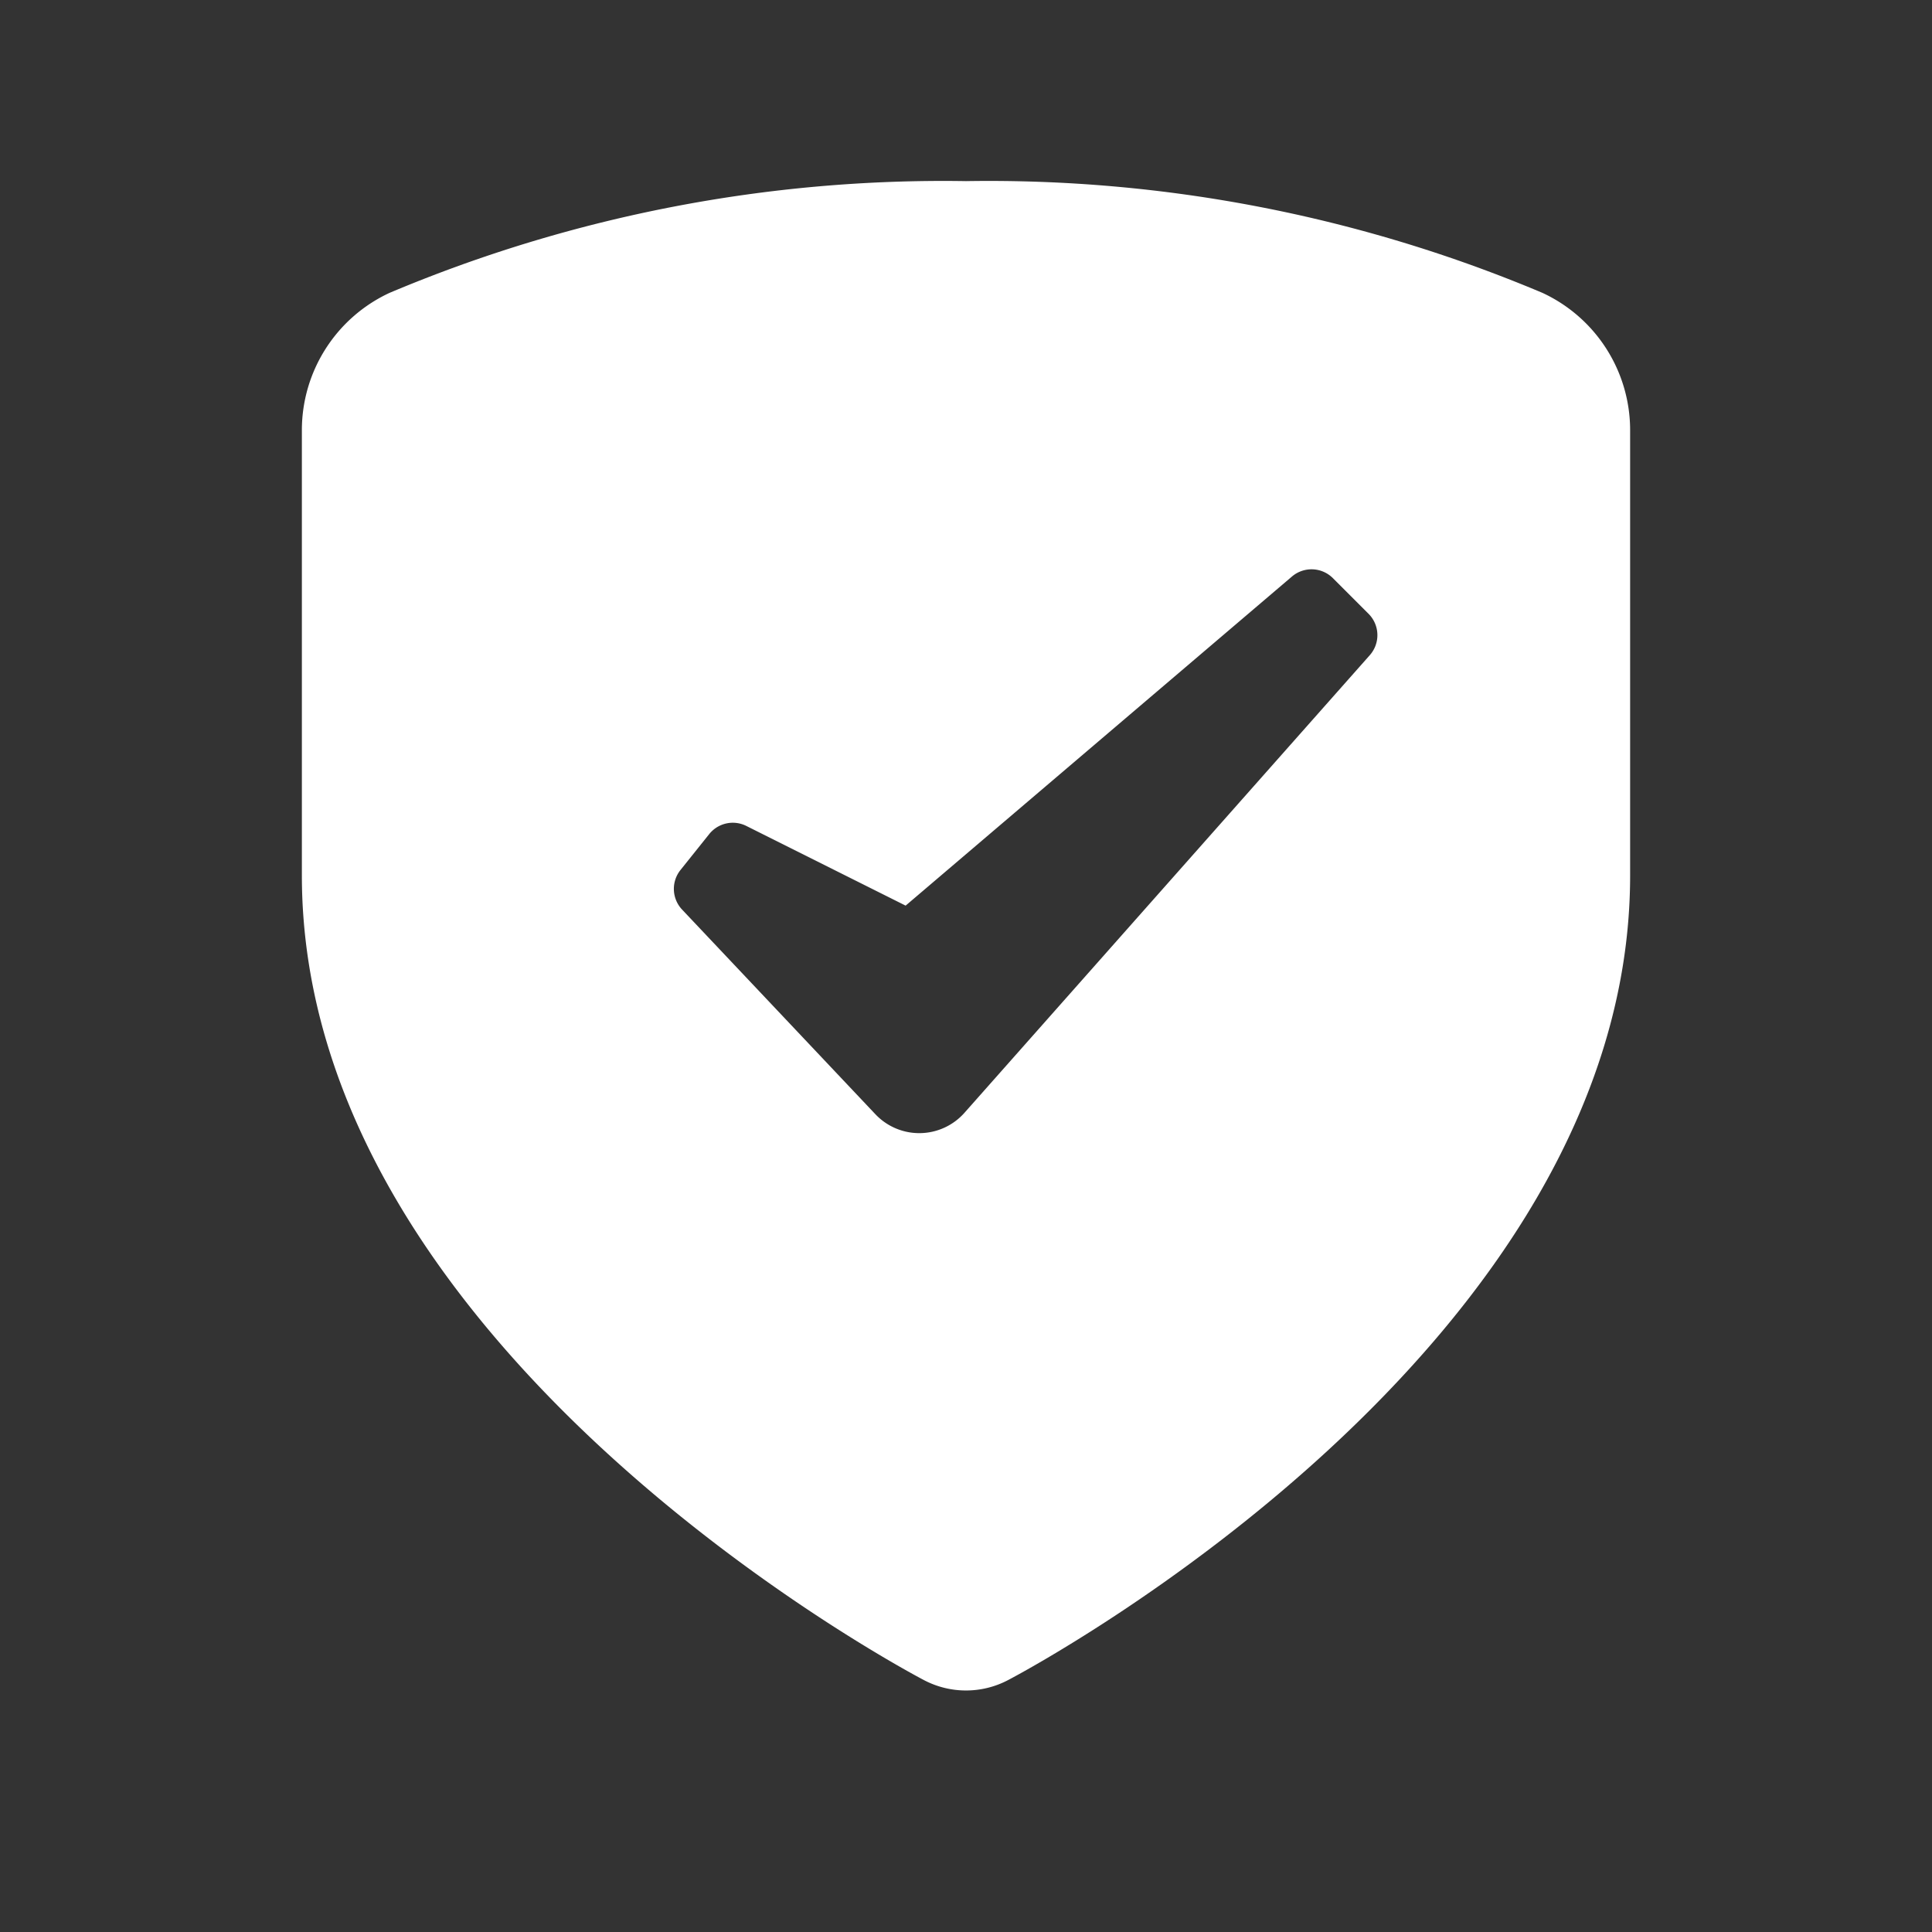
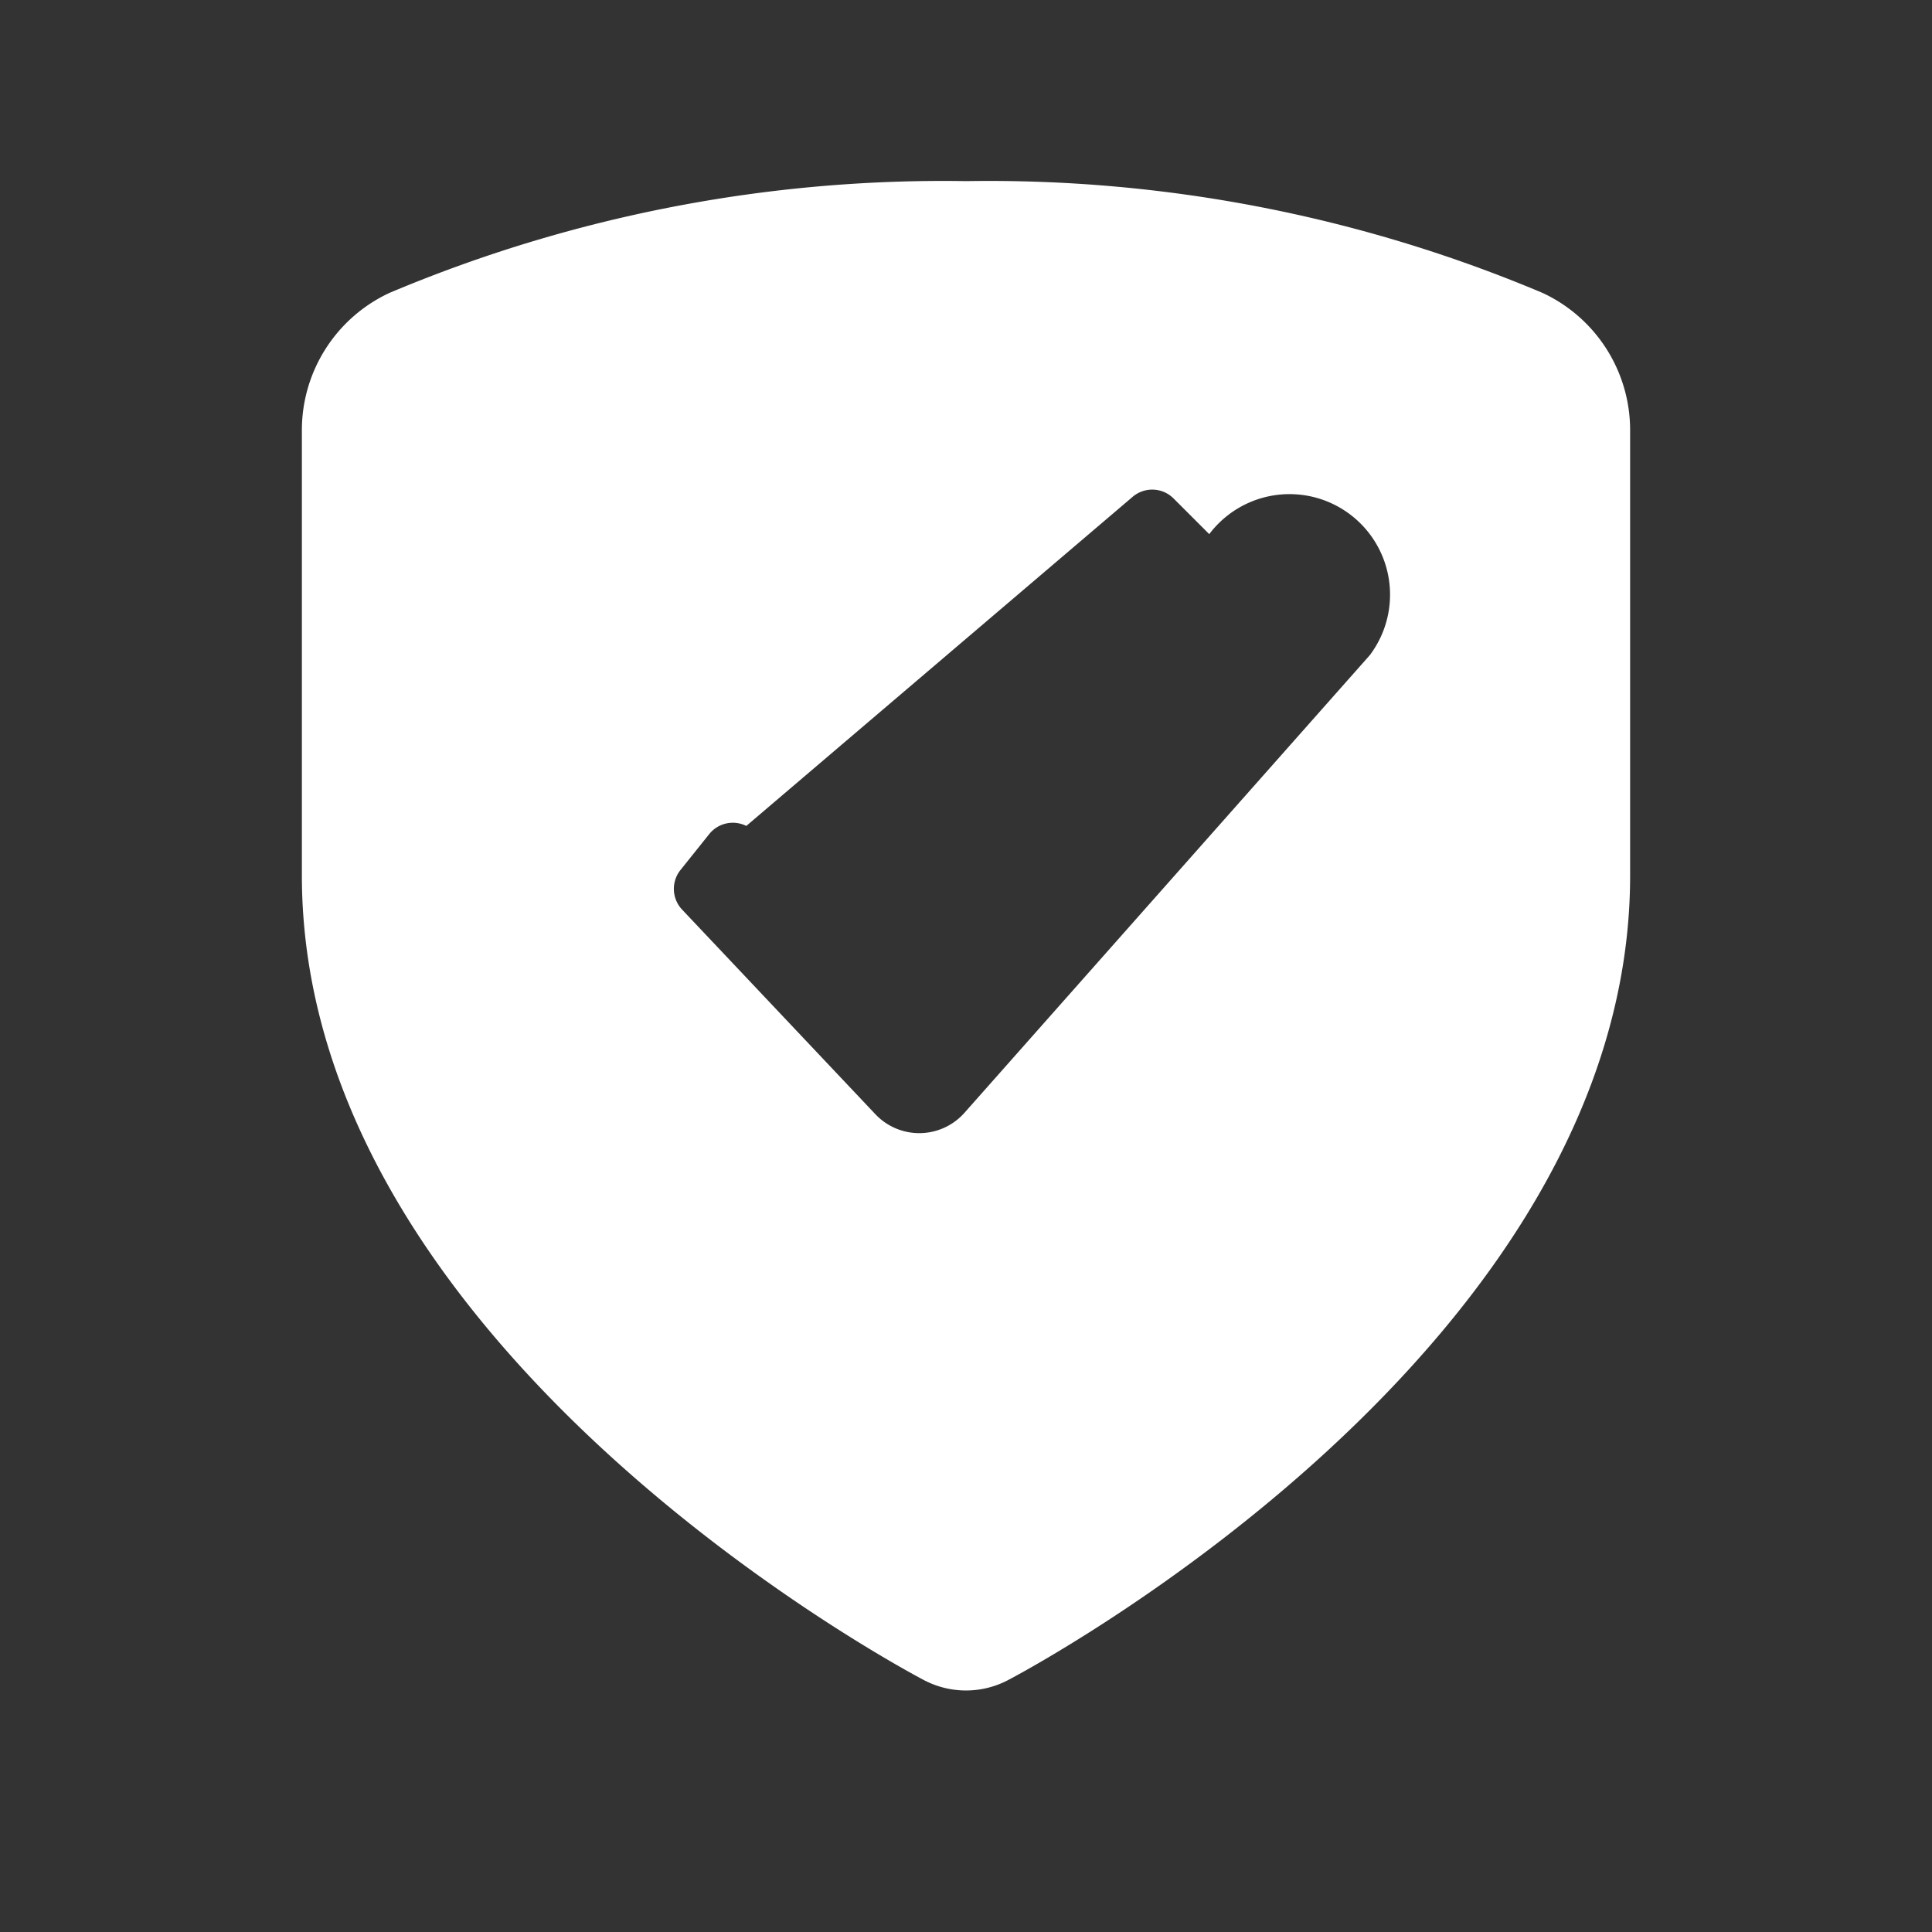
<svg xmlns="http://www.w3.org/2000/svg" id="glyphicons-basic" viewBox="0 0 32 32">
  <rect x="0" y="0" width="32" height="32" fill="#333333" stroke="none" />
-   <path id="shield-check" d="M25.546,4.85A23.598,23.598,0,0,0,16,3,23.598,23.598,0,0,0,6.454,4.85,2.507,2.507,0,0,0,5,7.122V14.5c0,7.816,9.881,13.106,10.302,13.327a1.497,1.497,0,0,0,1.396,0C17.119,27.606,27,22.316,27,14.5V7.122A2.507,2.507,0,0,0,25.546,4.85ZM22.688,10.852l-6.713,7.579a1,1,0,0,1-1.476.024l-3.201-3.389a.5.5,0,0,1-.027-.656l.476-.595a.5.5,0,0,1,.614-.135L15,15l6.399-5.451a.5.5,0,0,1,.678.027l.591.591A.5.5,0,0,1,22.688,10.852Z" fill="#ffffff" />
+   <path id="shield-check" d="M25.546,4.85A23.598,23.598,0,0,0,16,3,23.598,23.598,0,0,0,6.454,4.85,2.507,2.507,0,0,0,5,7.122V14.5c0,7.816,9.881,13.106,10.302,13.327a1.497,1.497,0,0,0,1.396,0C17.119,27.606,27,22.316,27,14.5V7.122A2.507,2.507,0,0,0,25.546,4.85ZM22.688,10.852l-6.713,7.579a1,1,0,0,1-1.476.024l-3.201-3.389a.5.5,0,0,1-.027-.656l.476-.595a.5.5,0,0,1,.614-.135l6.399-5.451a.5.5,0,0,1,.678.027l.591.591A.5.5,0,0,1,22.688,10.852Z" fill="#ffffff" />
</svg>